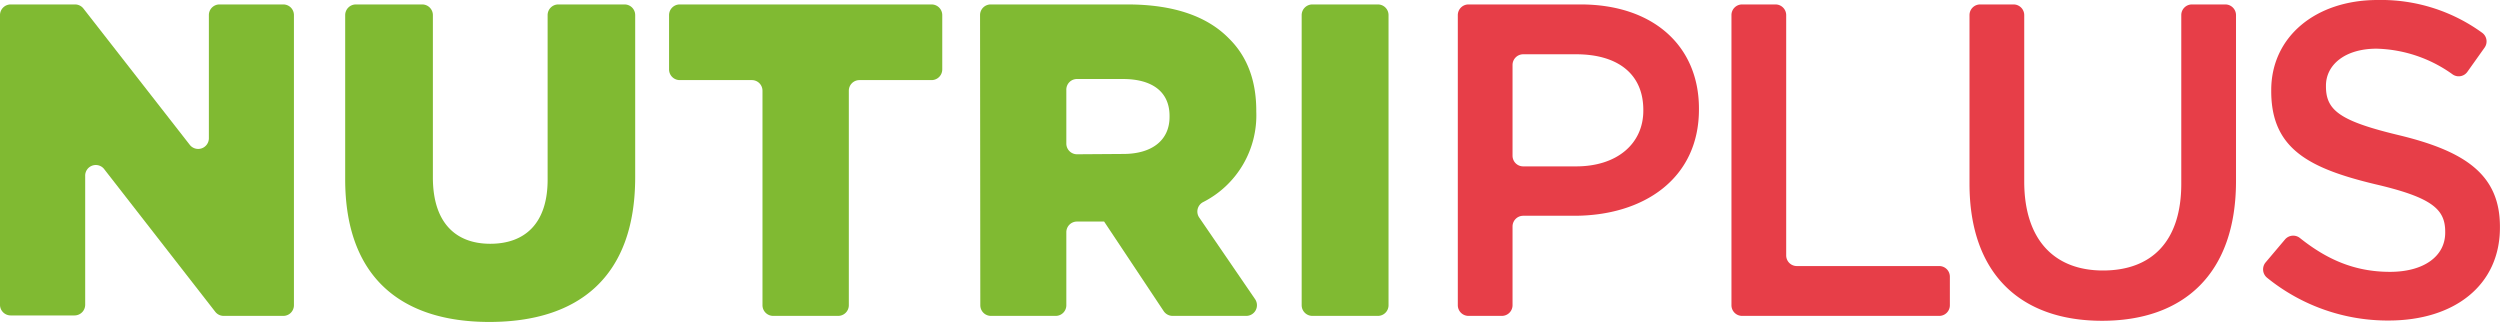
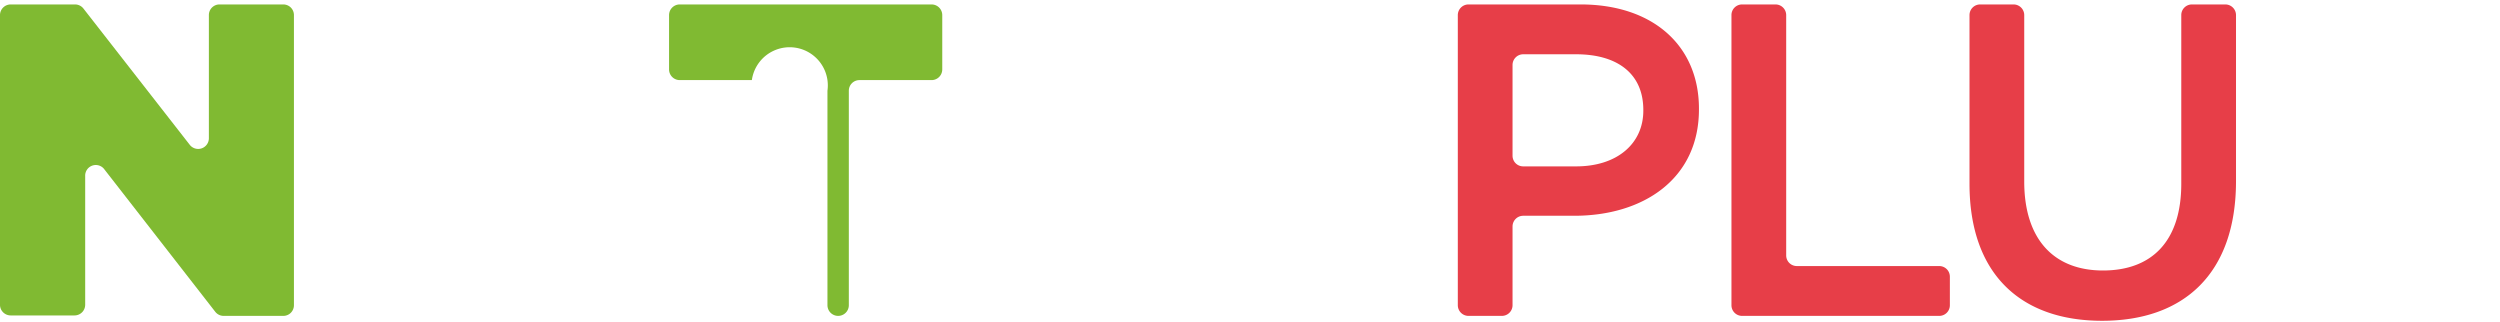
<svg xmlns="http://www.w3.org/2000/svg" viewBox="0 0 388.27 49.95">
  <defs>
    <style>.cls-1{fill:#80ba32;}.cls-2{fill:#e73e48;}</style>
  </defs>
  <g id="Capa_2" data-name="Capa 2">
    <g id="Capa_1-2" data-name="Capa 1">
      <path class="cls-1" d="M1.66.69h10a1.65,1.65,0,0,1,1.3.64L29.44,22.45a1.66,1.66,0,0,0,3-1V2.35A1.65,1.65,0,0,1,34.06.69H44a1.65,1.65,0,0,1,1.65,1.66V47.4A1.65,1.65,0,0,1,44,49.06H34.73a1.65,1.65,0,0,1-1.3-.64L16.23,26.33a1.65,1.65,0,0,0-3,1v20a1.66,1.66,0,0,1-1.66,1.66H1.66A1.66,1.66,0,0,1,0,47.4v-45A1.66,1.66,0,0,1,1.66.69Z" />
-       <path class="cls-1" d="M53.61,27.84V2.35A1.66,1.66,0,0,1,55.27.69h10.3a1.66,1.66,0,0,1,1.66,1.66V27.57c0,7,3.52,10.29,8.91,10.29s8.91-3.17,8.91-9.95V2.35A1.66,1.66,0,0,1,86.71.69H97a1.65,1.65,0,0,1,1.65,1.66V27.5C98.66,43.11,89.75,50,76,50S53.61,43,53.61,27.84Z" />
-       <path class="cls-1" d="M116.77,12.44h-11.2a1.66,1.66,0,0,1-1.66-1.66V2.35A1.66,1.66,0,0,1,105.57.69h39.11a1.66,1.66,0,0,1,1.66,1.66v8.43a1.66,1.66,0,0,1-1.66,1.66h-11.2a1.65,1.65,0,0,0-1.65,1.65V47.4a1.66,1.66,0,0,1-1.66,1.66H120.08a1.66,1.66,0,0,1-1.66-1.66V14.09A1.65,1.65,0,0,0,116.77,12.44Z" />
-       <path class="cls-1" d="M152.21,2.35A1.65,1.65,0,0,1,153.86.69h21.22c7.39,0,12.5,1.94,15.75,5.25,2.83,2.77,4.28,6.5,4.28,11.26v.14a15.1,15.1,0,0,1-8.28,14.06,1.65,1.65,0,0,0-.58,2.39l8.68,12.68a1.66,1.66,0,0,1-1.37,2.59H182.11a1.67,1.67,0,0,1-1.38-.74l-9.25-13.91h-4.21a1.65,1.65,0,0,0-1.66,1.65V47.4A1.65,1.65,0,0,1,164,49.06h-10.1a1.65,1.65,0,0,1-1.65-1.66Zm22.24,21.56c4.56,0,7.19-2.21,7.19-5.74V18c0-3.8-2.76-5.73-7.25-5.73h-7.12A1.65,1.65,0,0,0,165.61,14v8.3a1.66,1.66,0,0,0,1.66,1.66Z" />
-       <path class="cls-1" d="M203.82.69H214a1.65,1.65,0,0,1,1.65,1.66V47.4A1.65,1.65,0,0,1,214,49.06H203.82a1.66,1.66,0,0,1-1.66-1.66v-45A1.66,1.66,0,0,1,203.82.69Z" />
+       <path class="cls-1" d="M116.77,12.44h-11.2a1.66,1.66,0,0,1-1.66-1.66V2.35A1.66,1.66,0,0,1,105.57.69h39.11a1.66,1.66,0,0,1,1.66,1.66v8.43a1.66,1.66,0,0,1-1.66,1.66h-11.2a1.65,1.65,0,0,0-1.65,1.65V47.4a1.66,1.66,0,0,1-1.66,1.66a1.66,1.66,0,0,1-1.66-1.66V14.09A1.65,1.65,0,0,0,116.77,12.44Z" />
      <path class="cls-2" d="M226.41,2.35A1.66,1.66,0,0,1,228.07.69h17.41c11.26,0,18.38,6.43,18.38,16.17V17c0,10.84-8.71,16.51-19.35,16.51h-7.94a1.66,1.66,0,0,0-1.66,1.66V47.4a1.66,1.66,0,0,1-1.66,1.66h-5.18a1.66,1.66,0,0,1-1.66-1.66Zm18.38,23.49c6.43,0,10.43-3.59,10.43-8.64v-.13c0-5.67-4.07-8.64-10.43-8.64h-8.22a1.66,1.66,0,0,0-1.66,1.66v14.1a1.65,1.65,0,0,0,1.66,1.65Z" />
      <path class="cls-2" d="M270.56.69h5.19a1.66,1.66,0,0,1,1.66,1.66V39.66a1.65,1.65,0,0,0,1.65,1.66h22.12A1.65,1.65,0,0,1,302.83,43V47.4a1.65,1.65,0,0,1-1.65,1.66H270.56a1.65,1.65,0,0,1-1.65-1.66v-45A1.65,1.65,0,0,1,270.56.69Z" />
      <path class="cls-2" d="M305.88,28.54V2.35A1.65,1.65,0,0,1,307.53.69h5.19a1.66,1.66,0,0,1,1.66,1.66V28.19c0,9,4.63,13.82,12.23,13.82s12.16-4.56,12.16-13.47V2.35A1.65,1.65,0,0,1,340.42.69h5.19a1.66,1.66,0,0,1,1.66,1.66V28.12c0,14.44-8.16,21.7-20.8,21.7S305.88,42.56,305.88,28.54Z" />
-       <path class="cls-2" d="M351.88,40.74l3-3.55a1.67,1.67,0,0,1,2.31-.23c4.22,3.37,8.55,5.26,14,5.26,5.25,0,8.57-2.42,8.57-6.08V36c0-3.46-1.94-5.32-10.92-7.4-10.29-2.48-16.1-5.52-16.1-14.44V14c0-8.3,6.91-14,16.52-14a26.7,26.7,0,0,1,16.24,5.09,1.66,1.66,0,0,1,.38,2.3l-2.68,3.77a1.65,1.65,0,0,1-2.28.4,21.09,21.09,0,0,0-11.8-4c-5,0-7.88,2.56-7.88,5.74v.13c0,3.74,2.21,5.39,11.47,7.6,10.23,2.49,15.55,6.15,15.55,14.17v.14c0,9-7.12,14.44-17.28,14.44a29.74,29.74,0,0,1-18.88-6.64A1.68,1.68,0,0,1,351.88,40.74Z" />
    </g>
  </g>
</svg>